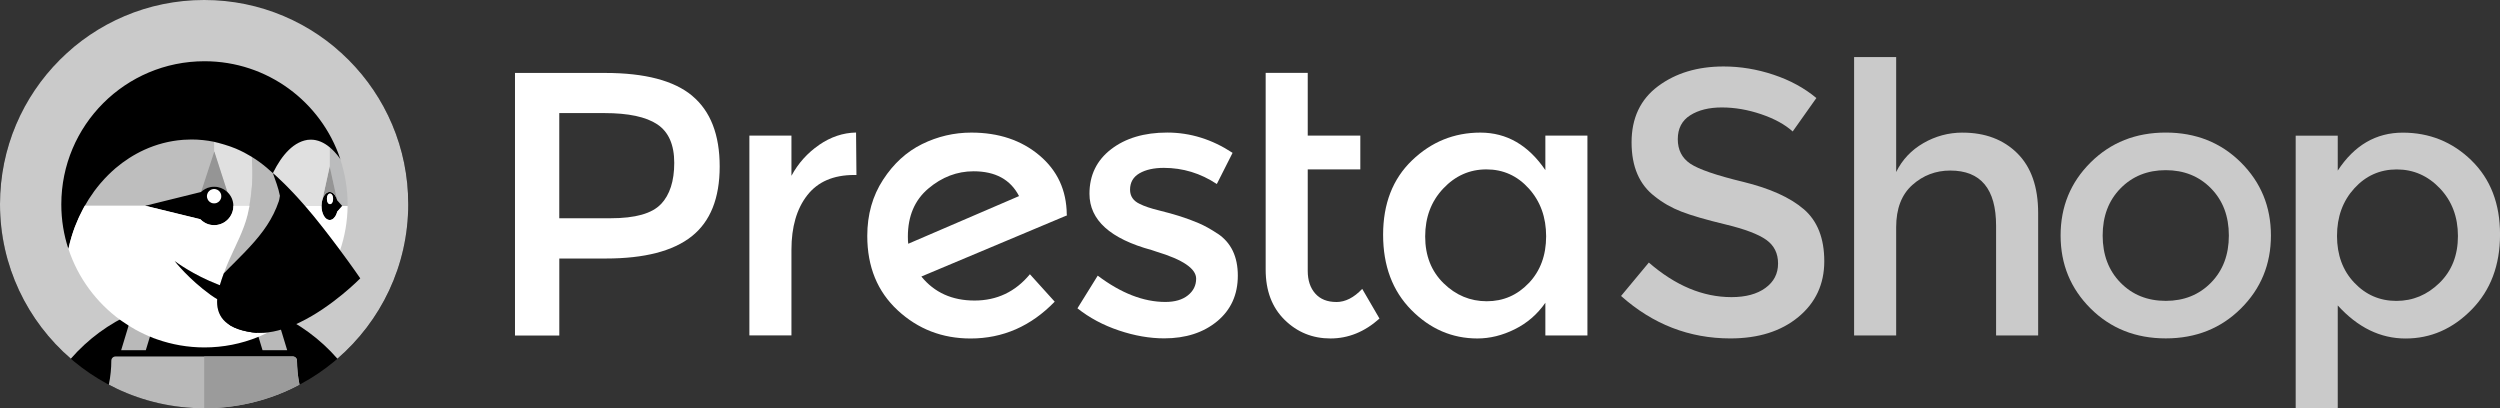
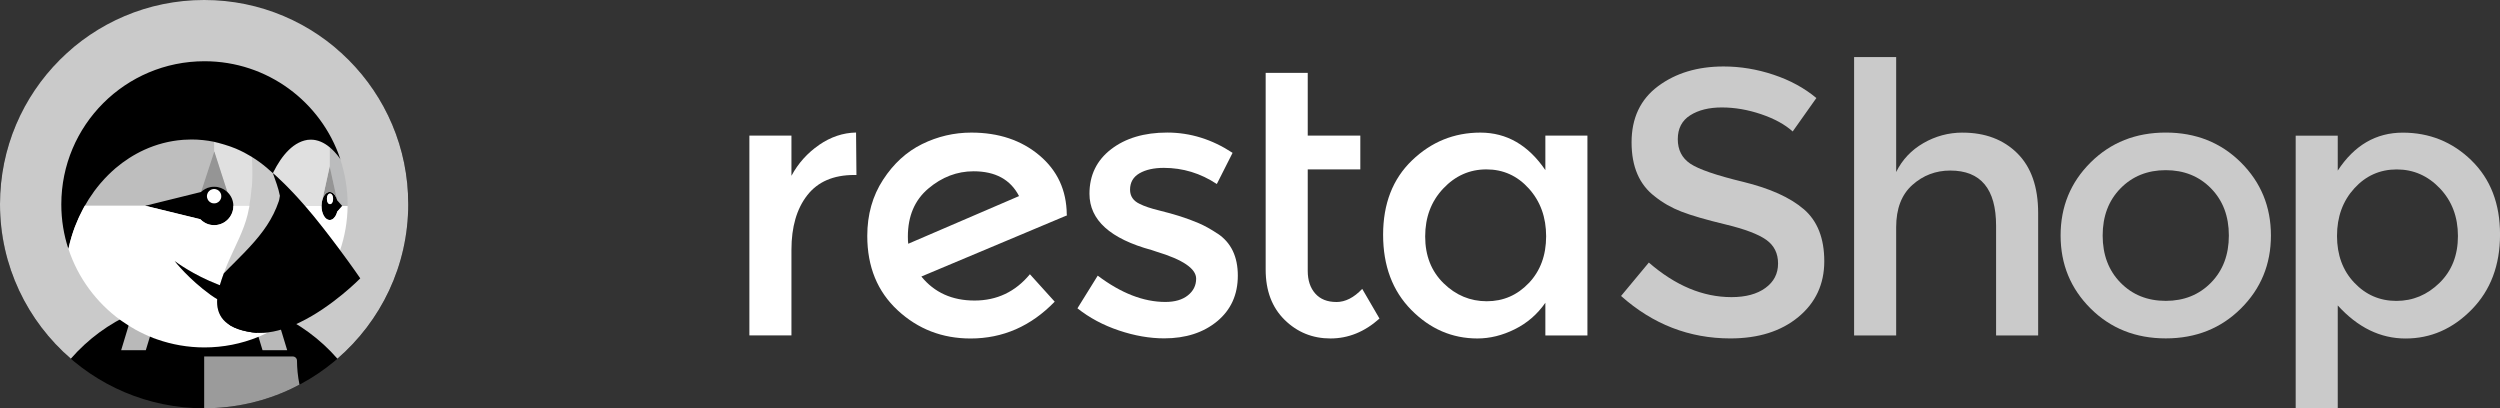
<svg xmlns="http://www.w3.org/2000/svg" id="Warstwa_2" data-name="Warstwa 2" viewBox="0 0 710.79 116.09">
  <rect x="0" y="0" width="710.79" height="116.09" fill="#333333" stroke="none" />
  <g id="Layer_1" data-name="Layer 1">
    <g>
      <path d="m258.23,69.31c-.07-.43-.11-1.1-.11-2.03,0-5.84,1.94-10.39,5.82-13.67,3.88-3.28,8.17-4.91,12.87-4.91,6.19,0,10.5,2.35,12.92,7.05l-31.51,13.56Zm45.07-8.33c-.07-6.91-2.67-12.51-7.8-16.82-5.13-4.31-11.57-6.46-19.33-6.46-4.91,0-9.58,1.09-13.99,3.26-4.42,2.17-8.12,5.55-11.11,10.15-2.99,4.59-4.49,9.92-4.49,15.97,0,8.76,2.88,15.81,8.65,21.15,5.77,5.34,12.67,8.01,20.72,8.01,9.18,0,17.16-3.49,23.92-10.47l-7.05-7.8c-4.13,4.99-9.38,7.48-15.75,7.48s-11.41-2.28-15.11-6.83l41.44-17.41-.11-.22Z" style="fill: #fff;" />
      <path d="m232.87,41.22c-3.31,2.28-5.93,5.2-7.85,8.76v-11.43h-11.96v56.81h11.96v-24.35c0-6.48,1.49-11.64,4.49-15.49,2.99-3.84,7.44-5.77,13.35-5.77h.64l-.11-12.07c-3.71.07-7.21,1.25-10.52,3.53" style="fill: #fff;" />
      <path d="m346.17,66.43c-1.92-1.28-3.72-2.28-5.39-2.99-1.67-.71-3.4-1.35-5.18-1.92-1.78-.57-3.83-1.14-6.14-1.71-2.31-.57-4.11-1.17-5.39-1.82-1.85-.85-2.78-2.21-2.78-4.06,0-2.06.89-3.61,2.67-4.65,1.78-1.03,4.09-1.55,6.94-1.55,5.41,0,10.43,1.53,15.06,4.59l4.48-8.86c-5.84-3.84-12.03-5.77-18.58-5.77s-11.87,1.59-15.97,4.75c-4.1,3.17-6.14,7.39-6.14,12.65,0,7.48,5.91,12.81,17.73,16.02.28.07.71.21,1.28.43,7.55,2.28,11.32,4.84,11.32,7.69,0,1.92-.79,3.51-2.35,4.75-1.57,1.25-3.7,1.87-6.41,1.87-6.19,0-12.6-2.49-19.22-7.48l-5.77,9.29c3.42,2.71,7.35,4.81,11.8,6.3,4.45,1.5,8.74,2.24,12.87,2.24,6.12,0,11.14-1.62,15.06-4.86,3.91-3.24,5.87-7.56,5.87-12.98s-1.92-9.4-5.77-11.96" style="fill: #fff;" />
-       <path d="m187.9,58.04c-2.53,2.67-7.28,4.01-14.26,4.01h-14.63v-29.9h12.82c6.84,0,11.85,1.07,15.06,3.21,3.2,2.14,4.81,5.78,4.81,10.95s-1.26,9.08-3.79,11.75m8.92-30.81c-5.2-4.34-13.46-6.51-24.78-6.51h-25.63v74.65h12.6v-21.89h13.24c10.96,0,19.1-2.1,24.4-6.3,5.3-4.2,7.96-10.82,7.96-19.86s-2.6-15.74-7.8-20.08" style="fill: #fff;" />
      <path d="m379.93,85.86c-2.56,0-4.56-.8-5.98-2.4-1.42-1.6-2.14-3.75-2.14-6.46v-28.84h14.95v-9.61h-14.95v-17.83h-11.96v55.96c0,5.98,1.8,10.73,5.39,14.26,3.59,3.53,7.94,5.29,13.03,5.29s9.74-1.89,13.94-5.66l-4.91-8.44c-2.35,2.49-4.8,3.74-7.37,3.74" style="fill: #fff;" />
      <path d="m434.67,80.47c-3.28,3.45-7.26,5.18-11.96,5.18s-8.79-1.71-12.28-5.12c-3.49-3.42-5.23-7.85-5.23-13.3s1.71-9.99,5.13-13.62c3.42-3.63,7.51-5.45,12.28-5.45s8.79,1.81,12.07,5.45c3.27,3.63,4.91,8.15,4.91,13.56,0,5.41-1.64,9.84-4.91,13.3m4.7-32.09c-4.84-7.12-11-10.68-18.48-10.68s-13.95,2.63-19.44,7.9c-5.48,5.27-8.22,12.32-8.22,21.15s2.67,15.95,8.01,21.36c5.34,5.41,11.61,8.12,18.8,8.12,3.56,0,7.1-.87,10.62-2.62,3.52-1.74,6.42-4.25,8.7-7.53v9.29h11.96v-56.82h-11.96v9.83h0Z" style="fill: #fff;" />
      <path d="m628.63,80.36c-3.38,3.45-7.67,5.18-12.87,5.18s-9.49-1.72-12.87-5.18c-3.38-3.45-5.07-7.92-5.07-13.4s1.69-9.95,5.07-13.4c3.38-3.45,7.67-5.18,12.87-5.18s9.49,1.73,12.87,5.18c3.38,3.45,5.07,7.92,5.07,13.4s-1.69,9.95-5.07,13.4m-12.87-42.67c-8.54,0-15.66,2.83-21.36,8.49-5.7,5.66-8.54,12.58-8.54,20.77s2.85,15.11,8.54,20.77c5.7,5.66,12.81,8.49,21.36,8.49s15.66-2.83,21.36-8.49c5.7-5.66,8.54-12.58,8.54-20.77s-2.85-15.11-8.54-20.77c-5.7-5.66-12.82-8.49-21.36-8.49" style="fill: #cacaca;" />
      <path d="m693.6,80.42c-3.49,3.42-7.58,5.13-12.28,5.13s-8.69-1.72-11.96-5.18c-3.28-3.45-4.91-7.89-4.91-13.3s1.64-9.91,4.91-13.51c3.28-3.6,7.3-5.39,12.07-5.39s8.86,1.8,12.28,5.39c3.42,3.6,5.12,8.12,5.12,13.56,0,5.45-1.74,9.88-5.23,13.3m9.08-34.81c-5.41-5.27-11.93-7.9-19.54-7.9s-13.78,3.6-18.48,10.79v-9.93h-11.96v77.53h11.96v-29.26c5.7,6.27,12.12,9.4,19.28,9.4s13.42-2.74,18.79-8.22c5.38-5.48,8.07-12.6,8.07-21.36s-2.71-15.77-8.12-21.04" style="fill: #cacaca;" />
      <path d="m558.01,37.7c-3.99,0-7.71,1-11.16,2.99-3.45,1.99-6.03,4.74-7.74,8.22V16.23h-11.96v79.14h11.96v-30.76c0-5.27,1.53-9.27,4.59-12.01,3.06-2.74,6.66-4.11,10.79-4.11,8.68,0,13.03,5.23,13.03,15.7v31.19h11.96v-34.82c0-7.4-1.98-13.06-5.93-16.98-3.95-3.91-9.13-5.87-15.54-5.87" style="fill: #cacaca;" />
      <path d="m512.85,59.49c-3.88-3.35-9.65-5.94-17.3-7.8-7.65-1.85-12.65-3.58-15.01-5.18-2.35-1.6-3.52-3.92-3.52-6.94s1.17-5.29,3.52-6.78c2.35-1.5,5.36-2.24,9.02-2.24s7.38.64,11.16,1.92c3.77,1.28,6.76,2.92,8.97,4.91l6.73-9.51c-3.42-2.85-7.48-5.06-12.17-6.62-4.7-1.57-9.43-2.35-14.2-2.35-7.41,0-13.62,1.87-18.64,5.61-5.02,3.74-7.53,9.06-7.53,15.97s2.21,12.03,6.62,15.38c2.21,1.78,4.73,3.22,7.58,4.32,2.85,1.1,7.01,2.31,12.5,3.63,5.48,1.32,9.34,2.78,11.59,4.38s3.36,3.84,3.36,6.73-1.19,5.2-3.58,6.94c-2.39,1.75-5.61,2.62-9.67,2.62-8.12,0-15.95-3.28-23.49-9.83l-7.9,9.5c9.04,8.05,19.4,12.07,31.08,12.07,7.97,0,14.42-2.03,19.33-6.09,4.91-4.06,7.37-9.34,7.37-15.86s-1.94-11.44-5.82-14.79" style="fill: #cacaca;" />
    </g>
    <path d="m78.46,27.02c-.93.41-1.87.79-2.81,1.15-1.07.4-2.15.78-3.24,1.11-1.36.41-2.73.78-4.12,1.08-1.88.4-3.77.69-5.68.88,1.07-3.37,2.26-6.72,3.54-10.05-.06-.64-.08-1.29-.1-1.94-2.58.51-5.26.78-7.99.78s-5.41-.27-7.99-.78c-.02.65-.05,1.3-.1,1.94,1.28,3.33,2.47,6.68,3.54,10.05-1.91-.19-3.81-.48-5.68-.88-1.39-.29-2.76-.67-4.12-1.08-1.09-.33-2.17-.71-3.24-1.11-.95-.36-1.89-.74-2.82-1.15-6.58-2.93-12.57-7.27-17.49-12.91C7.81,24.75,0,40.48,0,58.04c0,32.06,25.99,58.04,58.04,58.04s58.04-25.99,58.04-58.04c0-17.56-7.81-33.29-20.14-43.94-4.92,5.64-10.91,9.98-17.49,12.91Z" />
    <path d="m37.63,89.07c.93-.41,1.87-.79,2.81-1.15,1.07-.4,2.15-.78,3.24-1.11,1.36-.41,2.73-.78,4.12-1.08,1.88-.4,3.77-.69,5.68-.88-1.07,3.37-2.26,6.72-3.54,10.05.06.64.08,1.29.1,1.94,2.58-.51,5.26-.78,7.99-.78s5.41.27,7.99.78c.02-.65.05-1.3.1-1.94-1.28-3.33-2.47-6.68-3.54-10.05,1.91.19,3.81.48,5.68.88,1.39.29,2.76.67,4.12,1.08,1.09.33,2.17.71,3.24,1.11.95.36,1.89.74,2.82,1.15,6.58,2.93,12.57,7.27,17.49,12.91,12.32-10.64,20.14-26.37,20.14-43.94C116.09,25.99,90.1,0,58.05,0S0,25.99,0,58.04C0,75.61,7.81,91.34,20.14,101.98c4.92-5.64,10.91-9.98,17.49-12.91Z" style="fill: #cacaca;" />
    <path d="m44.68,88.94l-3.22,10.62h-7.01l3.18-10.5c.93-.41,1.87-.79,2.82-1.15l4.23,1.03Z" style="fill: #b9b9b9;" />
    <path d="m81.65,99.56h-7.01l-3.22-10.62,4.23-1.03c.95.36,1.89.74,2.81,1.15l3.19,10.5Z" style="fill: #b9b9b9;" />
-     <path d="m85.15,109.36c-.73.39-1.46.77-2.21,1.12-7.54,3.59-15.98,5.6-24.89,5.6s-17.35-2.01-24.9-5.6c-.74-.35-1.48-.73-2.21-1.12.24-1.16.43-2.34.54-3.54.11-1.08.17-2.17.17-3.27,0-.67.54-1.2,1.2-1.2h50.39c.66,0,1.2.53,1.2,1.2,0,1.1.07,2.19.17,3.27.12,1.2.3,2.38.54,3.54Z" style="fill: #b9b9b9;" />
    <path d="m85.15,109.36c-.73.39-1.46.77-2.21,1.12-7.54,3.59-15.98,5.6-24.89,5.6v-14.73h25.19c.66,0,1.2.53,1.2,1.2,0,1.1.07,2.19.17,3.27.12,1.2.3,2.38.54,3.54Z" style="fill: #9b9b9b;" />
    <g>
      <circle cx="93.72" cy="41.88" r="0" style="fill: #fff;" />
      <path d="m96.69,45.13h0s-.02-.03-.03-.04h0c-.48-.67-.98-1.28-1.49-1.84,0,0,0,0,0,0,0,0,0,0,0,0,0,0,0-.01-.01-.02h0c-.23-.25-.47-.49-.7-.72-.09-.09-.18-.16-.27-.24-.15-.13-.3-.28-.45-.4h0v5.4l2.07,9.47h0c.02.07.05.14.07.22l1.43,1.6v-.02h1.51c0-.14.01-.28.01-.42h0c0-4.47-.73-8.76-2.06-12.78h0c-.02-.08-.05-.15-.07-.23Z" style="fill: #bbbcbd;" />
      <path d="m95.88,56.97h-.01c-.02-.09-.04-.16-.07-.23-.13-.46-.32-.86-.54-1.19-.03-.04-.06-.09-.09-.13-.07-.08-.13-.16-.19-.23-.1-.11-.2-.2-.3-.28-.04-.03-.08-.05-.12-.08-.09-.06-.19-.11-.28-.15-.04-.01-.09-.03-.13-.04-.13-.05-.27-.08-.41-.08-.15,0-.28.03-.42.08-.04.01-.08.02-.12.04-.1.04-.19.09-.28.15-.04.03-.09.05-.12.08-.11.08-.21.17-.3.28-.07.07-.13.15-.19.23-.03.04-.06.09-.09.13-.23.33-.41.74-.55,1.19-.01.02-.01.03-.02.05-.06.21-.11.43-.15.66-.01.07-.02.13-.03.2-.04.26-.06.52-.06.79,0,.03-.01.07-.01.11h.01c0,2.21,1.05,4,2.34,4,.22,0,.43-.06.64-.16.03-.01.06-.03.09-.05.09-.05.17-.1.25-.16.04-.04.09-.08.13-.12.1-.1.2-.21.29-.33.07-.08.13-.17.19-.26.04-.06.07-.13.11-.19.06-.12.12-.25.18-.38.02-.05.04-.1.06-.15.07-.18.13-.38.19-.58h0s.01-.02.01-.02l1.42-1.59-1.43-1.59Zm-2.06,1.06c-.48,0-.87-.67-.87-1.5s.39-1.5.87-1.5.88.67.88,1.5-.39,1.5-.88,1.5Z" />
      <ellipse cx="93.82" cy="56.54" rx=".88" ry="1.5" style="fill: #fff;" />
      <path d="m91.67,56.74h0c.14-.46.32-.86.55-1.19.03-.04.06-.09.09-.13.06-.08.12-.16.19-.23.1-.1.2-.2.3-.28.04-.03.08-.05.12-.08.09-.06.18-.11.28-.15.04-.02.08-.03.12-.05.14-.04.27-.07.42-.07s.28.03.42.07c.04.01.08.03.12.05.1.04.19.09.28.15.04.03.08.05.12.08.11.08.2.17.3.28.07.07.13.15.19.23.03.04.06.08.09.13.22.33.41.74.55,1.19h0s-2.07-9.47-2.07-9.47l-2.07,9.47h0Z" style="fill: #959595;" />
      <circle cx="60.88" cy="55.79" r="2.05" style="fill: #fff;" />
      <path d="m57.12,54.6h.02s0-.02,0-.02h0l3.77-11.52v-2.73c-2.1-.43-4.25-.67-6.46-.67-.74,0-1.47.03-2.19.08-.11,0-.21.01-.32.02-3.78.29-7.5,1.27-10.95,2.85-2.96,1.35-5.7,3.13-8.17,5.24h0c-.66.57-1.3,1.16-1.92,1.77-.12.11-.23.23-.35.34-.58.59-1.15,1.2-1.69,1.82-.12.14-.24.28-.35.41-.55.65-1.08,1.31-1.59,1.99-.04.06-.08.12-.12.17-.48.66-.94,1.33-1.39,2.02-.09.13-.17.27-.26.4-.36.57-.69,1.15-1.02,1.74h17.16l15.84-3.92Z" style="fill: #bebebe;" />
      <path d="m71.6,53.3c.04-.45.06-.9.09-1.35.03-.61.05-1.22.06-1.83,0-.47,0-.95,0-1.42,0-.14,0-.27,0-.41-.01-1.22-.06-2.44-.14-3.66h0s0,0-.01,0c0,0,0,0,0,0,0,0-.02-.01-.04-.02-.01,0-.03-.02-.06-.03-.22-.13-.78-.44-1.27-.72-.01,0-.02-.01-.03-.02-.12-.07-.25-.14-.36-.2,0,0,0,0,0,0-.09-.05-.17-.1-.25-.14-.01,0-.04-.02-.05-.03-.08-.04-.14-.08-.18-.1-.79-.41-1.59-.79-2.41-1.13-1.95-.82-4.58-1.55-6.06-1.9v2.73l3.73,11.54h0c.39.38.72.8.98,1.26h0c.09.15.17.31.24.47,0,0,0,0,0,0,.07.16.14.33.19.49,0,0,0,0,0,.01.06.17.1.34.14.51,0,0,0,0,0,.01.04.18.07.36.09.54,0,0,0,0,0,0,.02.19.03.37.04.56h0v.03h4.58c.31-1.67.52-3.37.66-5.07,0-.05,0-.09.01-.14Z" style="fill: #e0e0e0;" />
      <path d="m77.58,49.22s0,.01,0,.02c0,0,0,0,0-.02h0Z" style="fill: #fbb040;" />
-       <path d="m66.38,74.95c1.04-1.03,2.02-2.02,2.95-2.99.56-.57,1.1-1.14,1.61-1.71,3.82-4.15,6.62-8.03,8.31-13.02.04-.12.08-.28.12-.45,0-.03.01-.05.02-.08.04-.19.08-.39.12-.63.01-.16.03-.32.04-.47-.42-2.17-1.25-4.29-1.97-6.37,0,0,0,.01,0,.02,0,0-.02-.02-.02-.02-.14-.13-.29-.26-.43-.38-.43-.4-.87-.78-1.31-1.16-1.33-1.13-2.74-2.15-4.21-3.06h0c.07,1.22.12,2.44.14,3.66,0,.14,0,.27,0,.41,0,.47,0,.95,0,1.42-.01.61-.03,1.22-.06,1.83-.02.45-.05.9-.09,1.35,0,.05,0,.09-.01.14-.14,1.7-.35,3.4-.66,5.07l-.54,2.54c-1.12,4.55-3.4,8.67-5.27,12.93-.5,1.13-.97,2.27-1.38,3.43-.04.11-.08.22-.12.33.58-.61,1.1-1.15,1.5-1.54.43-.42.85-.84,1.27-1.25Z" style="fill: #b9b9b9;" />
      <path d="m57.14,54.58h0c.24-.23.51-.44.79-.62,0,0,0,0,0,0,.28-.18.58-.33.89-.46,0,0,.02,0,.03,0,.31-.12.63-.22.96-.29.01,0,.02,0,.04,0,.33-.06.68-.1,1.03-.1s.71.04,1.05.1c0,0,.02,0,.03,0,.34.07.67.17.98.29,0,0,0,0,.02,0,.63.26,1.21.64,1.7,1.1h0s-3.73-11.55-3.73-11.55l-3.77,11.52Z" style="fill: #959595;" />
      <path d="m66.34,58.48c0-.19-.01-.38-.03-.57-.03-.19-.06-.37-.09-.54t-.01-.02c-.04-.17-.08-.34-.14-.51h0c-.06-.18-.12-.35-.19-.51t-.01-.01c-.07-.16-.15-.32-.24-.47-.26-.46-.6-.89-.98-1.25-.49-.47-1.07-.85-1.7-1.11h-.02c-.31-.13-.64-.23-.98-.3h-.02c-.34-.07-.69-.1-1.05-.1s-.7.03-1.03.1h-.04c-.33.07-.65.16-.96.29,0,0-.01,0-.02.01-.31.12-.61.28-.89.46-.29.18-.55.39-.8.62v.02h-.02l-15.85,3.92h-.03l15.7,3.83c.37.38.8.72,1.27.98h0c.15.09.3.16.46.23,0,.01.02.02.03.02.15.06.3.12.45.17.02.01.05.02.07.03.14.04.28.07.42.11.04.01.08.02.12.03.14.03.28.04.42.06.05.01.09.02.13.02.19.02.38.03.57.03.75,0,1.47-.15,2.13-.43.33-.13.64-.3.93-.5.58-.39,1.08-.9,1.47-1.48.2-.29.37-.6.51-.93.28-.65.43-1.37.43-2.13v-.03s-.01-.03-.01-.04Zm-5.46-.64c-1.13,0-2.05-.92-2.05-2.06s.92-2.05,2.05-2.05,2.05.92,2.05,2.05c.01,1.14-.92,2.06-2.05,2.06Z" />
      <path d="m91.47,57.66c.01-.07.03-.14.04-.21.04-.22.09-.44.15-.65,0-.02.01-.05.02-.07l2.07-9.47v-5.4c-1.69-1.4-3.5-2.16-5.38-2.16-2.38,0-4.6,1.31-6.26,2.94-1.82,1.78-3.22,4.01-4.35,6.27-.05.1-.11.2-.16.31.35.3.7.61,1.04.92.77.71,1.53,1.43,2.27,2.17.35.34.69.69,1.03,1.04.36.37.73.74,1.08,1.11.46.48.92.97,1.37,1.46.19.21.38.42.57.62.54.6,1.08,1.21,1.62,1.82h0c.09.1.15.16.18.19h4.66s0-.07,0-.11c0-.27.02-.53.06-.78Z" style="fill: #e0e0e0;" />
      <path d="m77.58,49.24s0,0,0-.01h0s0,0,0,.02c0,0,.02.02.02.02,0,0,0-.01,0-.02Z" style="fill: #e2dddb;" />
      <path d="m97.3,58.57l-1.42,1.59h0s0,0,0,.01c-.05.21-.12.4-.19.59-.02.05-.04.1-.06.14-.06.13-.12.26-.18.38-.04.06-.07.13-.11.19-.06.1-.12.18-.19.26-.09.12-.19.23-.29.33-.04.04-.08.08-.13.12-.08.06-.16.12-.25.17-.03.02-.06.04-.1.05-.2.1-.42.16-.64.16-1.29,0-2.34-1.79-2.34-4h-4.69,0c.87,1.01,1.73,2.03,2.57,3.06.01.01.02.03.03.04.82,1,1.63,2.01,2.43,3.03.04.05.08.1.12.15.76.97,1.51,1.94,2.25,2.92.07.1.14.19.22.28.79,1.03,1.57,2.07,2.34,3.11,0,0,.01.01.02.02,1.34-3.96,2.09-8.2,2.14-12.6h-1.51v.02Z" style="fill: #fff;" />
      <path d="m96.76,45.35c-.02-.07-.04-.15-.07-.23-.01-.01-.02-.02-.03-.03-.48-.68-.98-1.29-1.49-1.84h0s-.01-.01-.01-.02h0c-.24-.26-.47-.49-.7-.71-.09-.09-.18-.17-.28-.25-.14-.13-.29-.27-.44-.4h0c-1.69-1.41-3.5-2.17-5.39-2.17-2.37,0-4.59,1.31-6.25,2.94-1.82,1.77-3.22,4.01-4.36,6.26h0c-.05.11-.1.21-.15.31h0s-.01.02-.01.02c-.14-.13-.28-.25-.43-.38-.42-.4-.86-.78-1.31-1.16-1.33-1.12-2.73-2.15-4.21-3.06h0s-.03-.03-.04-.04c-.01,0-.03-.01-.05-.03-.22-.12-.77-.44-1.27-.72-.01-.01-.02-.01-.03-.02-.13-.07-.25-.14-.36-.2-.1-.06-.18-.1-.25-.14-.01-.01-.04-.02-.05-.03-.08-.04-.14-.08-.18-.1-.79-.41-1.59-.78-2.41-1.13-1.95-.82-4.58-1.55-6.06-1.89-2.1-.43-4.25-.67-6.46-.67-.74,0-1.47.03-2.2.08-.1.01-.21.01-.31.02-3.78.29-7.51,1.27-10.96,2.85-2.95,1.35-5.7,3.13-8.17,5.23h0c-.67.57-1.3,1.17-1.92,1.77-.12.12-.23.23-.35.35-.58.58-1.15,1.19-1.69,1.82-.12.13-.24.27-.36.41-.54.65-1.08,1.31-1.58,1.99-.05.06-.09.12-.13.17-.48.66-.94,1.33-1.38,2.02-.09.13-.18.27-.26.4-.36.57-.69,1.15-1.03,1.74-.07.13-.15.25-.22.39-.13.23-.26.47-.38.71-.31.59-.61,1.18-.89,1.79-.1.21-.2.42-.3.63-.34.77-.67,1.55-.97,2.33-.02.04-.03.07-.05.11-.34.9-.65,1.81-.93,2.73-.37,1.17-.67,2.36-.93,3.56,0,.01-.01.02-.01.02-1.31-3.97-2.02-8.23-2.02-12.67,0-22.48,18.22-40.7,40.71-40.7,17.92,0,33.14,11.58,38.57,27.67l.07.27Z" />
      <path d="m43.54,96.09c.37.14.75.27,1.13.4,4.21,1.47,8.73,2.29,13.45,2.29,5.38,0,10.51-1.05,15.2-2.95.25-.1.49-.21.74-.32.4-.17.79-.35,1.19-.53.35-.16.7-.32,1.05-.5-.08.01-.17.03-.25.04h0c-1.46.16-2.91.17-4.33-.03-8.38-1.2-10.23-5.24-9.97-9.45-.6-.35-1.22-.74-1.84-1.19-6.44-4.67-10.26-9.65-10.26-9.65,0,0,4.97,3.84,12.39,6.71.16.06.31.11.47.17.35-1.2.76-2.34,1.12-3.35h0c.04-.11.08-.22.12-.33.41-1.16.88-2.3,1.38-3.43,1.87-4.26,4.15-8.38,5.27-12.93l.54-2.54h-4.58s0,0,0,0h0s0,.03,0,.04c0,.76-.15,1.47-.43,2.13-.14.33-.31.64-.5.93-.39.58-.89,1.08-1.48,1.48-.29.2-.6.37-.93.5-.65.28-1.37.43-2.13.43-.19,0-.38-.01-.57-.03-.04,0-.09-.01-.13-.02-.14-.02-.28-.04-.42-.07-.04,0-.08-.02-.12-.03-.14-.03-.28-.07-.42-.11-.03,0-.05-.02-.08-.03-.15-.05-.3-.1-.44-.17-.01,0-.03-.01-.04-.02-.15-.07-.31-.14-.45-.23,0,0,0,0,0,0-.47-.26-.9-.6-1.27-.99l-15.69-3.83h-17.13c-.07.13-.16.26-.23.39-.13.24-.25.48-.38.72-.31.59-.61,1.18-.89,1.78-.1.21-.2.42-.3.64-.34.77-.67,1.54-.98,2.33-.01.04-.03.07-.04.1-.34.9-.65,1.81-.93,2.73-.36,1.18-.67,2.37-.93,3.57,2.7,8.22,7.94,15.29,14.8,20.27.2.14.41.27.61.42,1.16.81,2.36,1.57,3.6,2.26,1.63.9,3.33,1.7,5.09,2.38Z" style="fill: #fff;" />
      <path d="m102.43,79.14s-7.8,7.98-17.13,12.49c-.27.13-.54.27-.81.39-.91.42-1.82.77-2.74,1.11-1.81.64-3.64,1.14-5.45,1.36-.08.02-.17.03-.25.04-1.46.16-2.92.17-4.33-.03-8.38-1.2-10.23-5.24-9.97-9.45-.6-.35-1.21-.74-1.84-1.19-6.24-4.53-10.02-9.34-10.25-9.64.3.23,5.19,3.91,12.38,6.69.16.07.31.12.46.18.35-1.2.76-2.34,1.12-3.35.59-.62,1.11-1.15,1.5-1.54.43-.42.85-.84,1.26-1.25,1.04-1.03,2.02-2.02,2.95-2.99.56-.58,1.1-1.15,1.62-1.71,3.82-4.14,6.62-8.03,8.31-13.02.04-.12.08-.27.12-.45,0-.02.01-.05.02-.08.06-.29.12-.63.17-1.02.03.15.05.29.08.44-.03-.15-.04-.29-.07-.44-.42-2.21-1.26-4.35-2-6.46h.01c.35.29.69.6,1.03.91.78.71,1.53,1.44,2.28,2.17.35.34.69.69,1.03,1.04.36.37.72.74,1.08,1.12.46.48.92.97,1.37,1.46.19.21.38.41.56.62.55.6,1.09,1.21,1.62,1.82.06.06.11.13.17.19.87,1.01,1.72,2.03,2.57,3.05,0,.02.02.03.03.04.82,1,1.63,2.01,2.42,3.03.04.05.08.1.12.15.76.96,1.51,1.94,2.25,2.91.08.1.15.19.22.29.79,1.03,1.57,2.07,2.34,3.11,3.46,4.64,5.75,8.01,5.75,8.01Z" />
    </g>
  </g>
</svg>